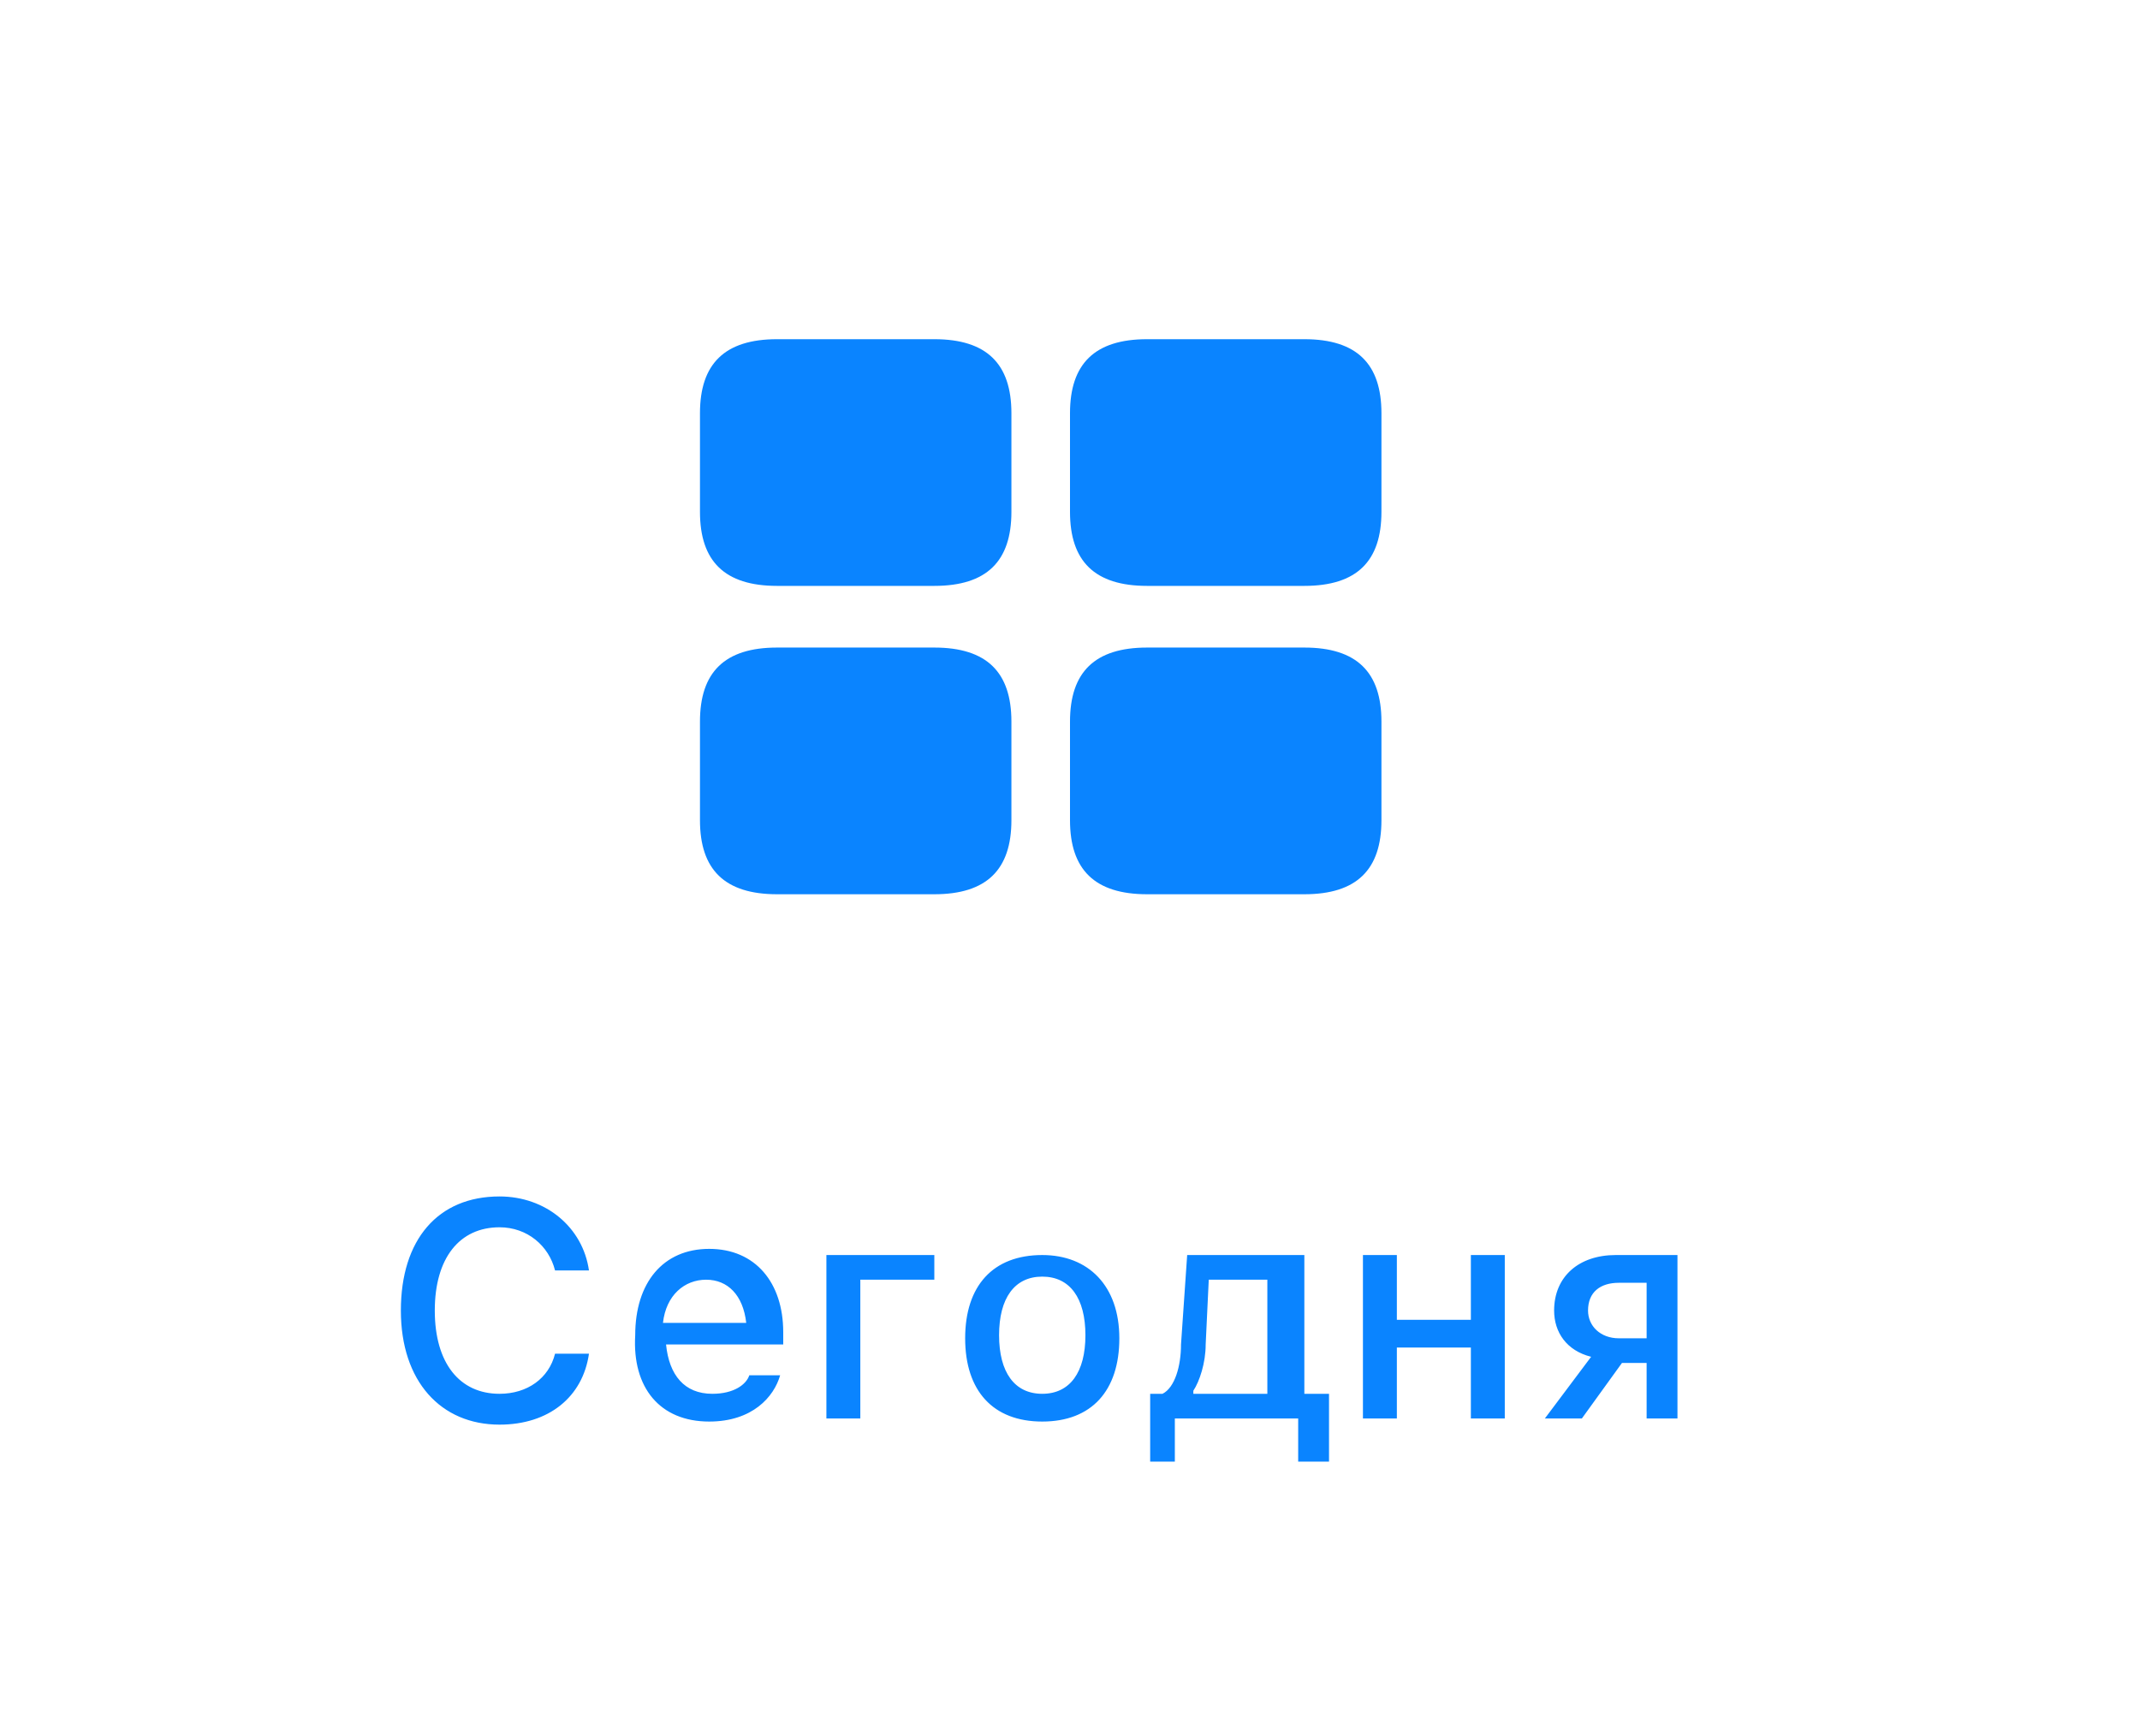
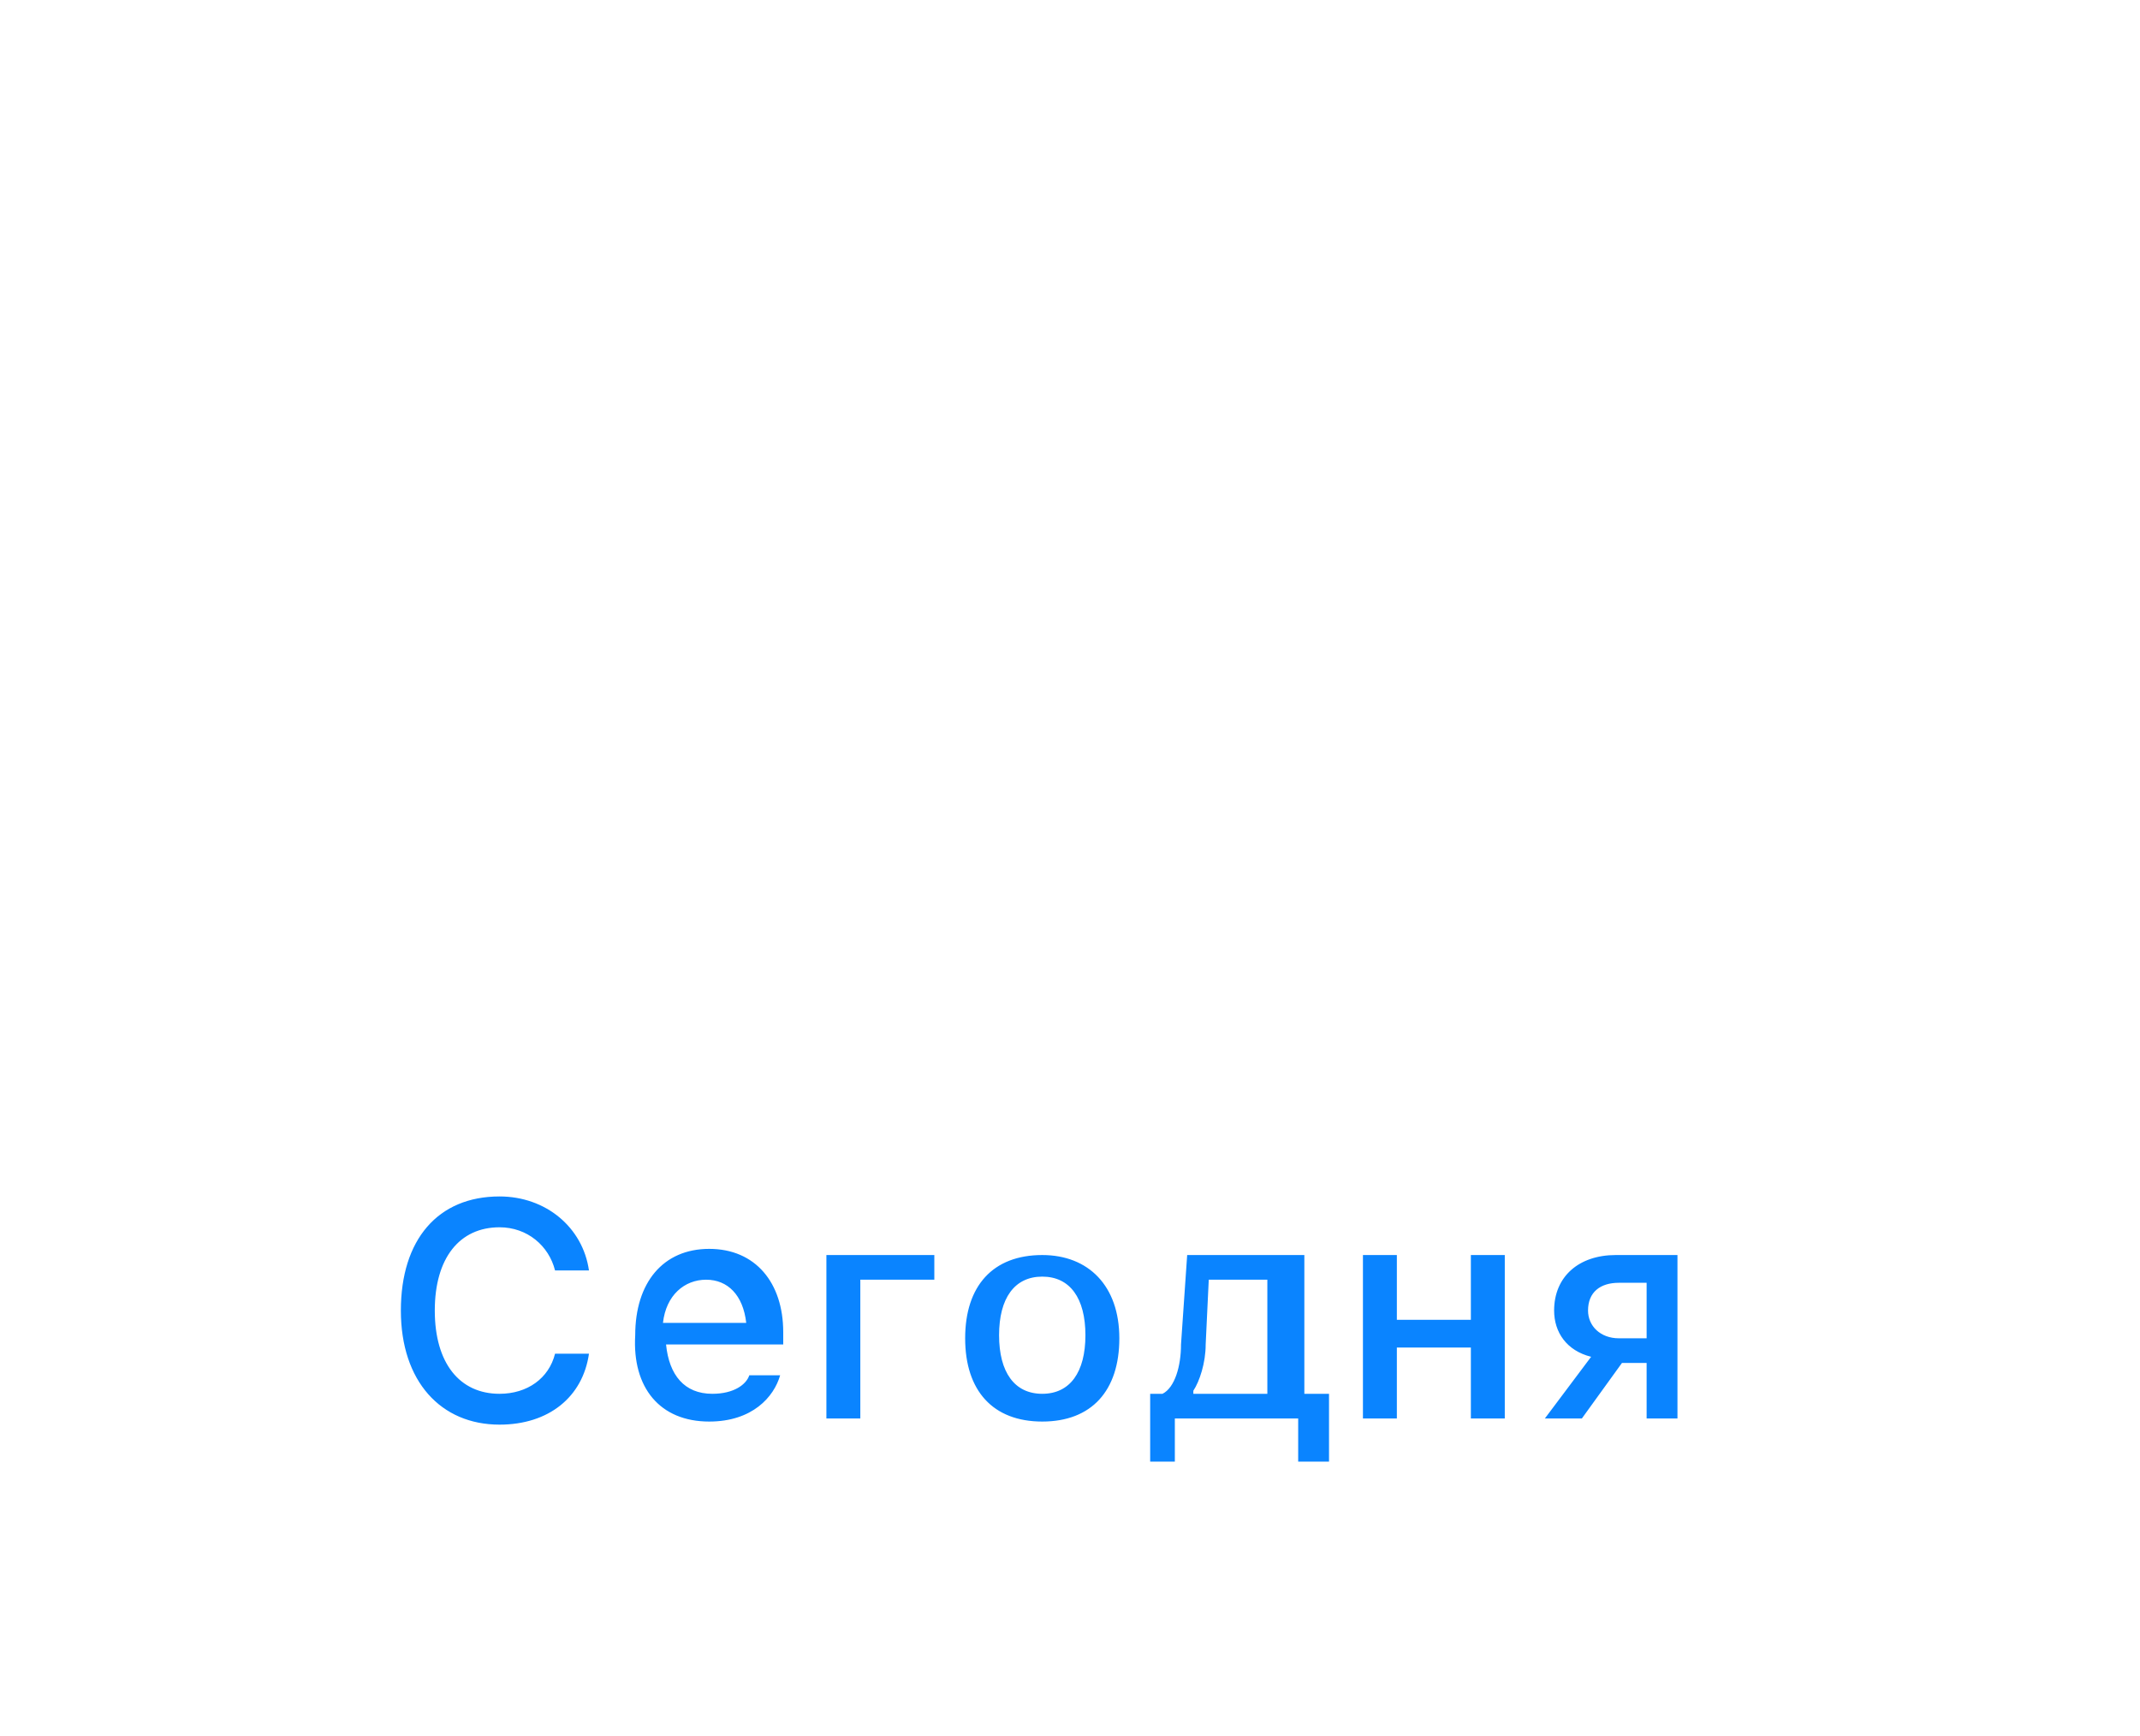
<svg xmlns="http://www.w3.org/2000/svg" id="Слой_1" x="0px" y="0px" viewBox="0 0 69.4 56.3" style="enable-background:new 0 0 69.4 56.3;" xml:space="preserve">
  <style type="text/css"> .st0{fill:#0A84FF;} .st1{fill-rule:evenodd;clip-rule:evenodd;fill:#0A84FF;} </style>
  <path class="st0" d="M16.2,46.2c1.6,0,2.7-0.9,2.9-2.3v0h-1.1l0,0c-0.2,0.8-0.9,1.3-1.8,1.3c-1.3,0-2.1-1-2.1-2.7v0 c0-1.7,0.8-2.7,2.1-2.7c0.9,0,1.6,0.6,1.8,1.4v0h1.1l0,0c-0.2-1.4-1.4-2.4-2.9-2.4c-2,0-3.2,1.4-3.2,3.7v0 C13,44.8,14.3,46.2,16.2,46.2z M23,46.1c1.4,0,2.1-0.8,2.3-1.5l0,0l-1,0l0,0c-0.1,0.3-0.5,0.6-1.2,0.6c-0.9,0-1.4-0.6-1.5-1.6h3.8 v-0.4c0-1.6-0.9-2.7-2.4-2.7s-2.4,1.1-2.4,2.8v0C20.5,45,21.4,46.1,23,46.1z M22.9,41.5c0.7,0,1.2,0.5,1.3,1.4h-2.7 C21.6,42,22.2,41.5,22.9,41.5z M30.3,41.5v-0.8h-3.5V46h1.1v-4.5H30.3z M33.8,46.1c1.6,0,2.5-1,2.5-2.7v0c0-1.7-1-2.7-2.5-2.7 c-1.6,0-2.5,1-2.5,2.7v0C31.3,45.1,32.2,46.1,33.8,46.1z M33.8,45.2c-0.9,0-1.4-0.7-1.4-1.9v0c0-1.2,0.5-1.9,1.4-1.9 c0.9,0,1.4,0.7,1.4,1.9v0C35.2,44.5,34.7,45.2,33.8,45.2z M38.1,47.4V46h4v1.4h1v-2.2h-0.8v-4.5h-3.8l-0.2,2.9 c0,0.7-0.2,1.4-0.6,1.6h-0.4v2.2H38.1z M41.1,45.2h-2.4v-0.1c0.2-0.3,0.4-0.9,0.4-1.5l0.1-2.1h1.9V45.2z M47.7,46h1.1v-5.3h-1.1v2.1 h-2.4v-2.1h-1.1V46h1.1v-2.3h2.4V46z M53.4,46h1v-5.3h-2c-1.2,0-2,0.7-2,1.8v0c0,0.7,0.4,1.3,1.2,1.5l-1.5,2h1.2l1.3-1.8h0.8V46z M52.5,43.4c-0.6,0-1-0.4-1-0.9v0c0-0.6,0.4-0.9,1-0.9h0.9v1.8H52.5z" />
-   <path class="st1" d="M25.2,19h5.1c1.7,0,2.5-0.8,2.5-2.4v-3.2c0-1.6-0.8-2.4-2.5-2.4h-5.1c-1.7,0-2.5,0.8-2.5,2.4v3.2 C22.7,18.2,23.5,19,25.2,19z M37.2,19h5.1c1.7,0,2.5-0.8,2.5-2.4v-3.2c0-1.6-0.8-2.4-2.5-2.4h-5.1c-1.7,0-2.5,0.8-2.5,2.4v3.2 C34.7,18.2,35.5,19,37.2,19z M25.2,29h5.1c1.7,0,2.5-0.8,2.5-2.4v-3.2c0-1.6-0.8-2.4-2.5-2.4h-5.1c-1.7,0-2.5,0.8-2.5,2.4v3.2 C22.7,28.2,23.5,29,25.2,29z M37.2,29h5.1c1.7,0,2.5-0.8,2.5-2.4v-3.2c0-1.6-0.8-2.4-2.5-2.4h-5.1c-1.7,0-2.5,0.8-2.5,2.4v3.2 C34.7,28.2,35.5,29,37.2,29z" />
</svg>